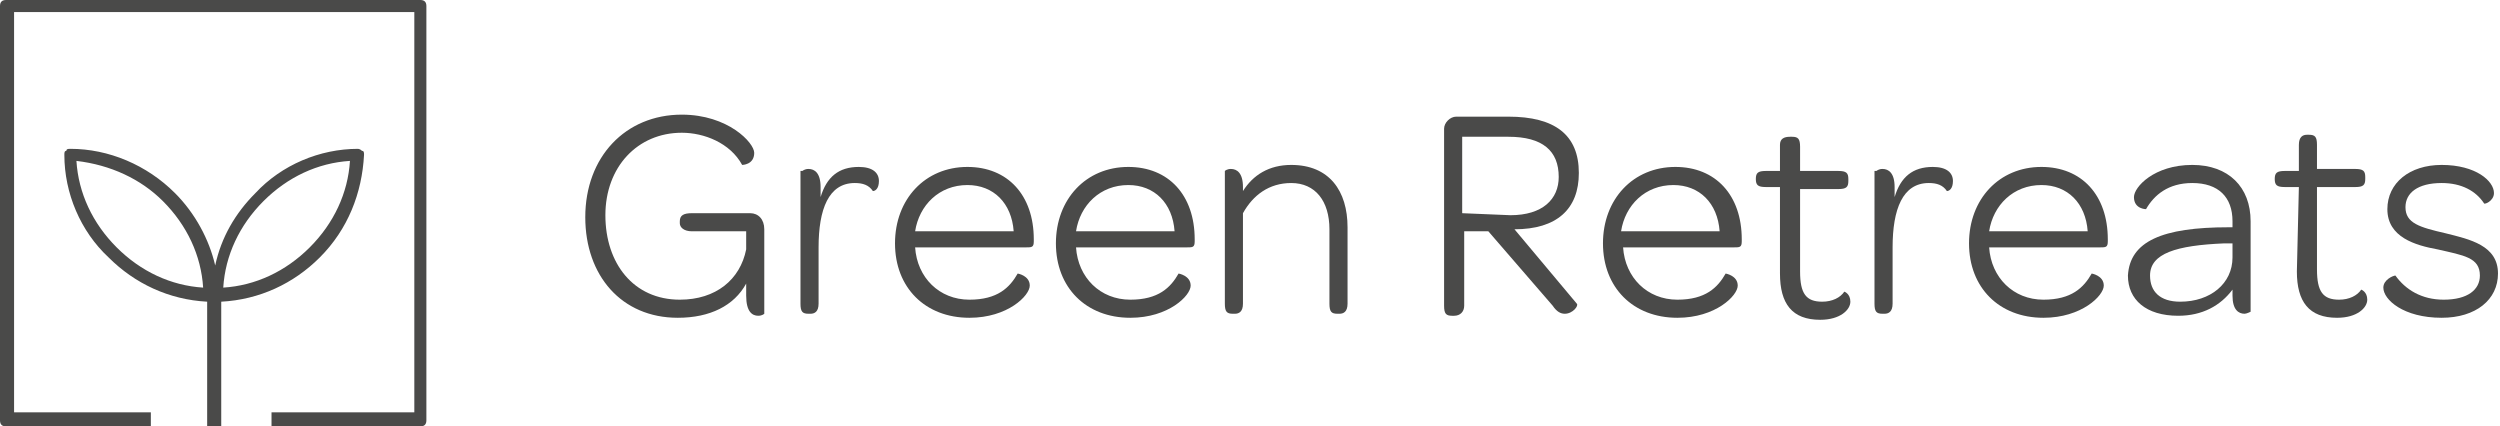
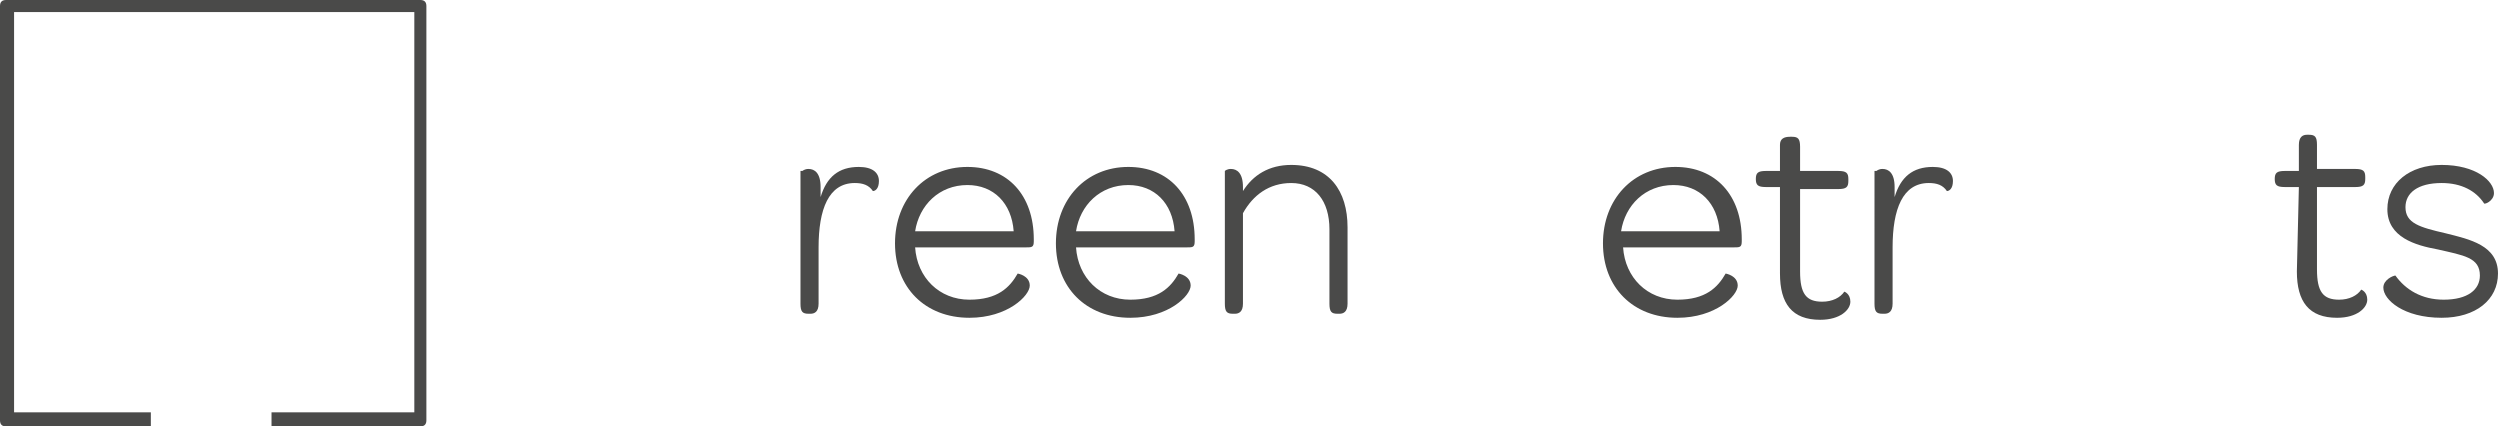
<svg xmlns="http://www.w3.org/2000/svg" version="1.1" id="Layer_1" x="0px" y="0px" viewBox="0 0 124.3 21.2" style="enable-background:new 0 0 124.3 21.2;" xml:space="preserve">
  <style type="text/css">
	.st0{fill:#4A4A49;}
</style>
  <g>
-     <path class="st0" d="M33.9,5.7c2.3,0,3.6,1.4,3.6,1.9c0,0.6-0.6,0.6-0.6,0.6c-0.6-1.1-1.9-1.6-3-1.6c-2.2,0-3.8,1.7-3.8,4.1   s1.4,4.2,3.7,4.2c1.8,0,3-1,3.3-2.5v-0.9h-2.7c-0.4,0-0.6-0.2-0.6-0.4V11c0-0.3,0.2-0.4,0.6-0.4h2.9c0.4,0,0.7,0.3,0.7,0.8v4.2   c0,0-0.1,0.1-0.3,0.1c-0.3,0-0.6-0.2-0.6-1v-0.6c-0.6,1.1-1.8,1.7-3.4,1.7c-2.8,0-4.6-2.1-4.6-5C29.1,7.8,31.1,5.7,33.9,5.7z" />
    <path class="st0" d="M39.9,8.5c0,0,0.1-0.1,0.3-0.1c0.3,0,0.6,0.2,0.6,0.9v0.5c0.3-1,0.9-1.5,1.9-1.5c0.7,0,1,0.3,1,0.7   s-0.2,0.5-0.3,0.5c-0.2-0.3-0.5-0.4-0.9-0.4c-1.3,0-1.8,1.3-1.8,3.2v2.8c0,0.4-0.2,0.5-0.4,0.5h-0.1c-0.3,0-0.4-0.1-0.4-0.5V8.5   H39.9z" />
    <path class="st0" d="M48.1,8.3c2,0,3.3,1.4,3.3,3.6V12c0,0.3-0.1,0.3-0.4,0.3h-5.5c0.1,1.5,1.2,2.6,2.7,2.6c1.4,0,2-0.6,2.4-1.3   c0,0,0.6,0.1,0.6,0.6s-1.1,1.6-3,1.6c-2.2,0-3.7-1.5-3.7-3.7C44.5,9.9,46,8.3,48.1,8.3z M50.4,11.5c-0.1-1.4-1-2.3-2.3-2.3   c-1.4,0-2.4,1-2.6,2.3H50.4z" />
    <path class="st0" d="M56.1,8.3c2,0,3.3,1.4,3.3,3.6V12c0,0.3-0.1,0.3-0.4,0.3h-5.5c0.1,1.5,1.2,2.6,2.7,2.6c1.4,0,2-0.6,2.4-1.3   c0,0,0.6,0.1,0.6,0.6s-1.1,1.6-3,1.6c-2.2,0-3.7-1.5-3.7-3.7C52.5,9.9,54,8.3,56.1,8.3z M58.4,11.5c-0.1-1.4-1-2.3-2.3-2.3   c-1.4,0-2.4,1-2.6,2.3H58.4z" />
    <path class="st0" d="M60.9,8.5c0,0,0.1-0.1,0.3-0.1c0.3,0,0.6,0.2,0.6,0.9v0.2c0.5-0.8,1.3-1.3,2.4-1.3c1.9,0,2.8,1.3,2.8,3.1v3.8   c0,0.4-0.2,0.5-0.4,0.5h-0.1c-0.3,0-0.4-0.1-0.4-0.5v-3.7c0-1.4-0.7-2.3-1.9-2.3c-1.1,0-1.9,0.6-2.4,1.5v4.5c0,0.4-0.2,0.5-0.4,0.5   h-0.1c-0.3,0-0.4-0.1-0.4-0.5C60.9,15,60.9,8.5,60.9,8.5z" />
-     <path class="st0" d="M71.8,6.4c0-0.3,0.3-0.6,0.6-0.6H75c2.3,0,3.5,0.9,3.5,2.8c0,1.8-1.1,2.8-3.2,2.8l3.1,3.7   c0.1,0.1-0.2,0.5-0.6,0.5c-0.2,0-0.4-0.1-0.6-0.4L74,11.5h-1.2v3.7c0,0.3-0.2,0.5-0.5,0.5h-0.1c-0.3,0-0.4-0.1-0.4-0.5V6.4z    M75.1,10.7c1.6,0,2.4-0.8,2.4-1.9c0-1.3-0.8-2-2.5-2h-2.3v3.8L75.1,10.7L75.1,10.7z" />
    <path class="st0" d="M83.3,8.3c2,0,3.3,1.4,3.3,3.6V12c0,0.3-0.1,0.3-0.4,0.3h-5.5c0.1,1.5,1.2,2.6,2.7,2.6c1.4,0,2-0.6,2.4-1.3   c0,0,0.6,0.1,0.6,0.6s-1.1,1.6-3,1.6c-2.2,0-3.7-1.5-3.7-3.7C79.7,9.9,81.2,8.3,83.3,8.3z M85.5,11.5c-0.1-1.4-1-2.3-2.3-2.3   c-1.4,0-2.4,1-2.6,2.3H85.5z" />
    <path class="st0" d="M88.5,9.3h-0.7c-0.4,0-0.5-0.1-0.5-0.4l0,0c0-0.3,0.1-0.4,0.5-0.4h0.7V7.2c0-0.3,0.2-0.4,0.5-0.4h0.1   c0.3,0,0.4,0.1,0.4,0.5v1.2h1.9c0.4,0,0.5,0.1,0.5,0.4V9c0,0.3-0.1,0.4-0.5,0.4h-1.9v4.1c0,1.1,0.3,1.5,1.1,1.5   c0.5,0,0.9-0.2,1.1-0.5c0,0,0.3,0.1,0.3,0.5s-0.5,0.9-1.5,0.9c-1.4,0-2-0.8-2-2.3V9.3z" />
    <path class="st0" d="M93.3,8.5c0,0,0.1-0.1,0.3-0.1c0.3,0,0.6,0.2,0.6,0.9v0.5c0.3-1,0.9-1.5,1.9-1.5c0.7,0,1,0.3,1,0.7   s-0.2,0.5-0.3,0.5c-0.2-0.3-0.5-0.4-0.9-0.4c-1.3,0-1.8,1.3-1.8,3.2v2.8c0,0.4-0.2,0.5-0.4,0.5h-0.1c-0.3,0-0.4-0.1-0.4-0.5V8.5   H93.3z" />
-     <path class="st0" d="M101.5,8.3c2,0,3.3,1.4,3.3,3.6V12c0,0.3-0.1,0.3-0.4,0.3h-5.5c0.1,1.5,1.2,2.6,2.7,2.6c1.4,0,2-0.6,2.4-1.3   c0,0,0.6,0.1,0.6,0.6s-1.1,1.6-3,1.6c-2.2,0-3.7-1.5-3.7-3.7S99.4,8.3,101.5,8.3z M103.8,11.5c-0.1-1.4-1-2.3-2.3-2.3   c-1.4,0-2.4,1-2.6,2.3H103.8z" />
-     <path class="st0" d="M110.8,11.3h0.2V11c0-1.2-0.7-1.9-2-1.9c-1.2,0-1.9,0.6-2.3,1.3c0,0-0.6,0-0.6-0.6c0-0.5,1-1.6,2.9-1.6   c1.8,0,2.9,1.1,2.9,2.8v4.5c0,0-0.2,0.1-0.3,0.1c-0.3,0-0.6-0.2-0.6-0.9v-0.3c-0.6,0.8-1.5,1.3-2.7,1.3c-1.6,0-2.5-0.8-2.5-2   C105.9,12,107.5,11.3,110.8,11.3z M108.4,15c1.5,0,2.6-0.9,2.6-2.2v-0.7h-0.4c-2.4,0.1-3.7,0.5-3.7,1.6   C106.9,14.5,107.4,15,108.4,15z" />
    <path class="st0" d="M114.3,9.3h-0.7c-0.4,0-0.5-0.1-0.5-0.4l0,0c0-0.3,0.1-0.4,0.5-0.4h0.7V7.2c0-0.4,0.2-0.5,0.4-0.5h0.1   c0.3,0,0.4,0.1,0.4,0.5v1.2h1.9c0.4,0,0.5,0.1,0.5,0.4v0.1c0,0.3-0.1,0.4-0.5,0.4h-1.9v4.1c0,1.1,0.3,1.5,1.1,1.5   c0.5,0,0.9-0.2,1.1-0.5c0,0,0.3,0.1,0.3,0.5s-0.5,0.9-1.5,0.9c-1.4,0-2-0.8-2-2.3L114.3,9.3L114.3,9.3z" />
    <path class="st0" d="M119.1,13.7c0.5,0.7,1.3,1.2,2.4,1.2c1.2,0,1.8-0.5,1.8-1.2c0-0.9-0.8-1-2.1-1.3c-1.1-0.2-2.5-0.6-2.5-2   c0-1.3,1.1-2.2,2.7-2.2c1.7,0,2.6,0.8,2.6,1.4c0,0.4-0.5,0.6-0.5,0.5c-0.4-0.6-1.1-1-2.1-1c-1.2,0-1.8,0.5-1.8,1.2   c0,0.8,0.7,1,2,1.3c1.2,0.3,2.6,0.6,2.6,2c0,1.3-1.1,2.2-2.8,2.2c-1.9,0-2.9-0.9-2.9-1.5C118.5,13.9,119,13.7,119.1,13.7z" />
  </g>
  <path class="st0" d="M20.9,0H0.3C0.1,0,0,0.1,0,0.3v20.6c0,0.2,0.1,0.3,0.3,0.3h7.2v-0.7H0.7V0.6h19.9v19.9h-7.1v0.7h7.4  c0.2,0,0.3-0.1,0.3-0.3V0.3C21.2,0.1,21.1,0,20.9,0" />
-   <path class="st0" d="M8.1,10c1.2,1.2,1.9,2.7,2,4.3c-1.6-0.1-3.1-0.8-4.3-2S3.9,9.6,3.8,8C5.5,8.2,7,8.9,8.1,10 M13.1,10  c1.2-1.2,2.7-1.9,4.3-2c-0.1,1.6-0.8,3.1-2,4.3s-2.7,1.9-4.3,2C11.2,12.7,11.9,11.2,13.1,10 M10.3,15v6.2H11V15  c1.9-0.1,3.6-0.9,4.9-2.2c1.4-1.4,2.1-3.2,2.2-5.1c0-0.1,0-0.2-0.1-0.2c-0.1-0.1-0.2-0.1-0.2-0.1c-1.9,0-3.8,0.8-5.1,2.2  c-1,1-1.7,2.2-2,3.6c-0.3-1.3-1-2.6-2-3.6C7.3,8.2,5.4,7.4,3.5,7.4c-0.1,0-0.2,0-0.2,0.1c-0.1,0-0.1,0.1-0.1,0.2  c0,1.9,0.8,3.8,2.2,5.1C6.7,14.1,8.4,14.9,10.3,15" />
</svg>